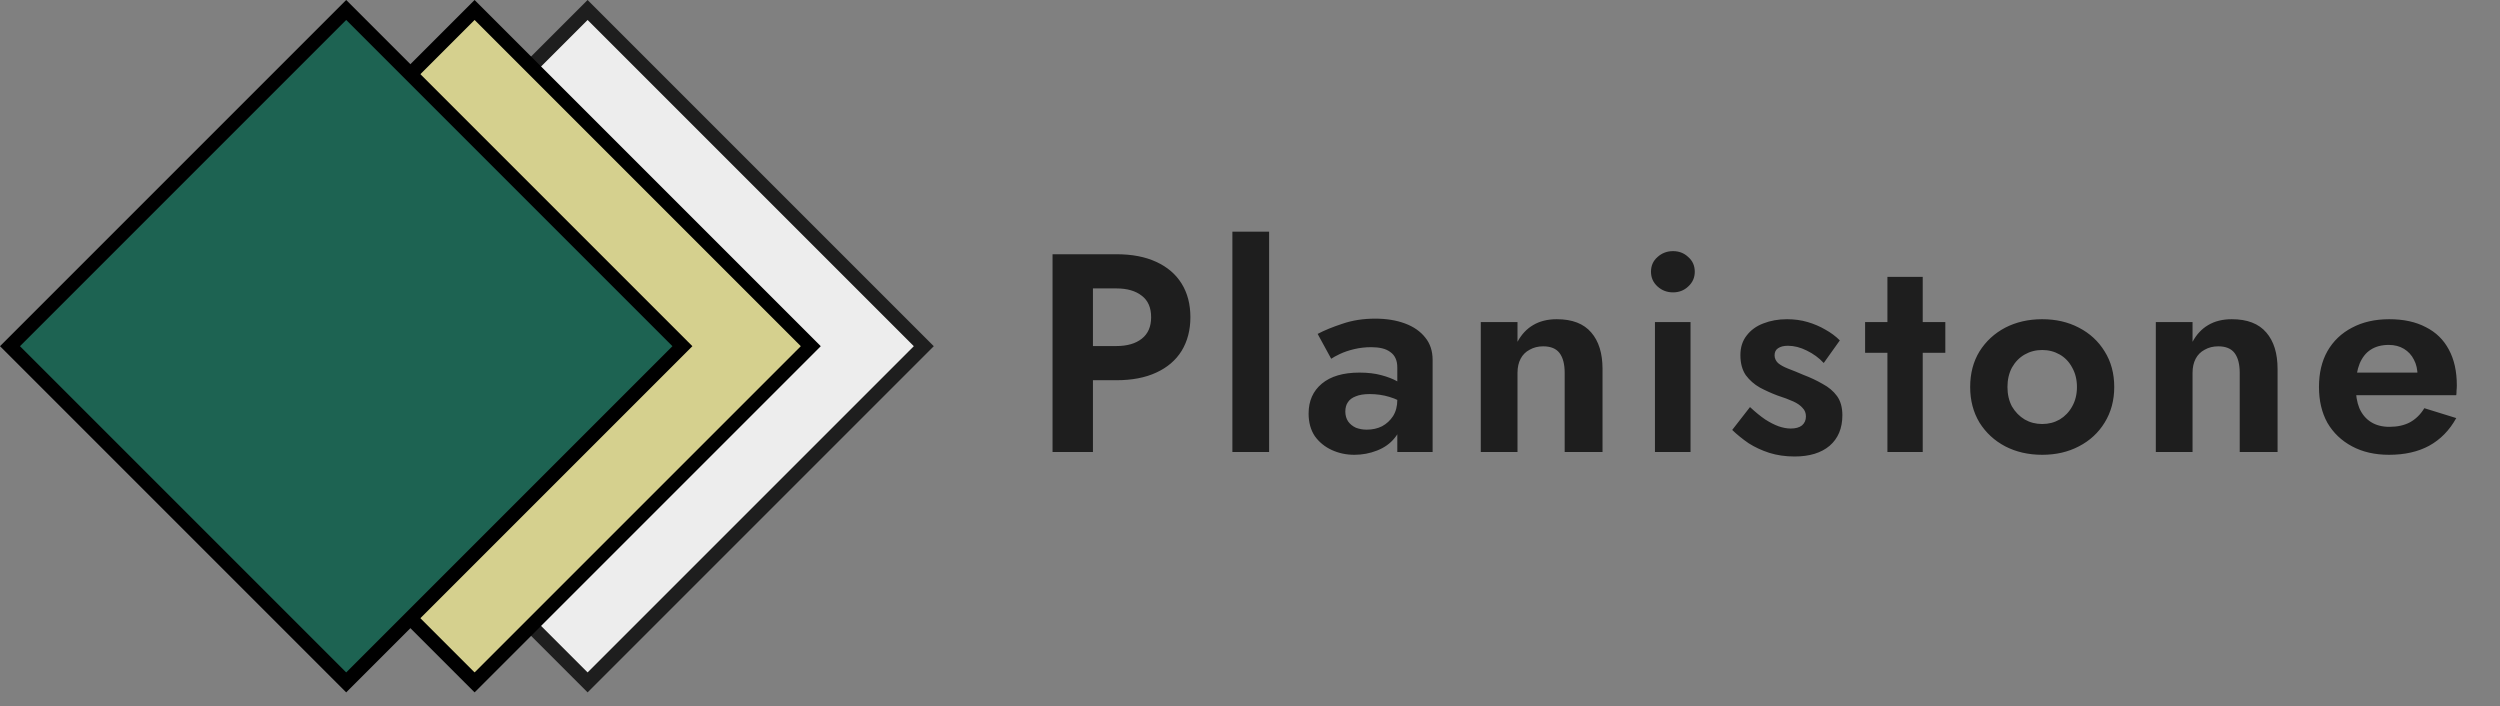
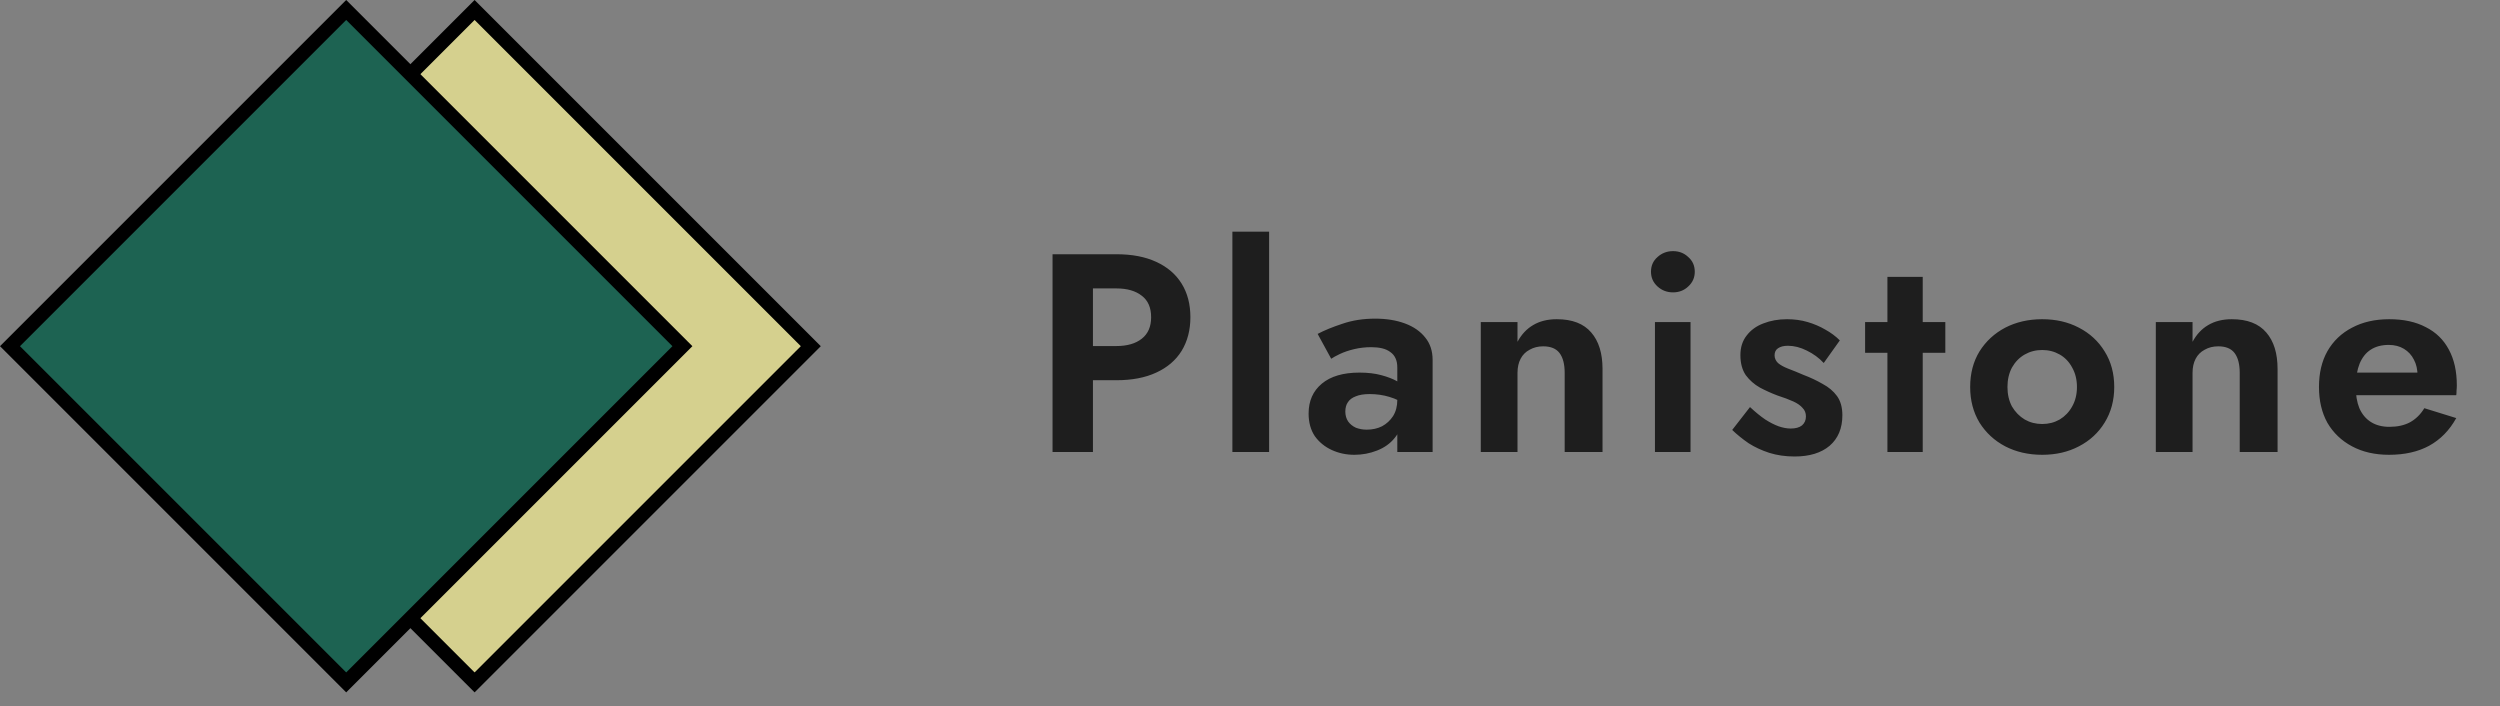
<svg xmlns="http://www.w3.org/2000/svg" width="177" height="50" viewBox="0 0 177 50" fill="none">
  <rect x="0" y="0" width="177" height="50" fill="#808080" stroke="none" />
  <path d="M74.52 18H77.38V32H74.52V18ZM76.26 20.42V18H79.04C80.147 18 81.087 18.18 81.86 18.54C82.647 18.9 83.247 19.413 83.66 20.08C84.073 20.747 84.28 21.54 84.28 22.46C84.28 23.367 84.073 24.16 83.66 24.84C83.247 25.507 82.647 26.02 81.86 26.38C81.087 26.74 80.147 26.92 79.04 26.92H76.26V24.5H79.04C79.8 24.5 80.4 24.327 80.84 23.98C81.28 23.633 81.5 23.127 81.5 22.46C81.5 21.78 81.28 21.273 80.84 20.94C80.4 20.593 79.8 20.42 79.04 20.42H76.26ZM87.253 16.4H89.853V32H87.253V16.4ZM95.249 29.14C95.249 29.407 95.316 29.64 95.449 29.84C95.582 30.027 95.762 30.173 95.989 30.28C96.229 30.373 96.489 30.42 96.769 30.42C97.169 30.42 97.529 30.34 97.849 30.18C98.169 30.007 98.429 29.767 98.629 29.46C98.829 29.14 98.929 28.76 98.929 28.32L99.249 29.52C99.249 30.107 99.082 30.6 98.749 31C98.429 31.4 98.009 31.7 97.489 31.9C96.982 32.1 96.449 32.2 95.889 32.2C95.316 32.2 94.782 32.087 94.289 31.86C93.796 31.633 93.396 31.307 93.089 30.88C92.796 30.44 92.649 29.907 92.649 29.28C92.649 28.387 92.962 27.68 93.589 27.16C94.216 26.64 95.102 26.38 96.249 26.38C96.836 26.38 97.349 26.44 97.789 26.56C98.242 26.68 98.622 26.827 98.929 27C99.236 27.173 99.456 27.34 99.589 27.5V28.7C99.229 28.433 98.822 28.233 98.369 28.1C97.929 27.967 97.462 27.9 96.969 27.9C96.569 27.9 96.242 27.953 95.989 28.06C95.736 28.153 95.549 28.293 95.429 28.48C95.309 28.653 95.249 28.873 95.249 29.14ZM94.249 25.4L93.289 23.64C93.769 23.387 94.356 23.147 95.049 22.92C95.742 22.68 96.516 22.56 97.369 22.56C98.156 22.56 98.856 22.673 99.469 22.9C100.082 23.127 100.562 23.46 100.909 23.9C101.256 24.327 101.429 24.853 101.429 25.48V32H98.929V26.02C98.929 25.767 98.889 25.553 98.809 25.38C98.729 25.193 98.602 25.04 98.429 24.92C98.269 24.8 98.076 24.713 97.849 24.66C97.622 24.607 97.369 24.58 97.089 24.58C96.662 24.58 96.256 24.627 95.869 24.72C95.482 24.813 95.149 24.927 94.869 25.06C94.589 25.193 94.382 25.307 94.249 25.4ZM110.779 26.4C110.779 25.787 110.659 25.32 110.419 25C110.179 24.68 109.792 24.52 109.259 24.52C108.899 24.52 108.579 24.6 108.299 24.76C108.019 24.907 107.805 25.12 107.659 25.4C107.512 25.68 107.439 26.013 107.439 26.4V32H104.839V22.8H107.439V24.2C107.719 23.68 108.085 23.287 108.539 23.02C109.005 22.74 109.565 22.6 110.219 22.6C111.312 22.6 112.125 22.913 112.659 23.54C113.192 24.153 113.459 25.013 113.459 26.12V32H110.779V26.4ZM116.89 19.24C116.89 18.813 117.044 18.467 117.35 18.2C117.657 17.92 118.024 17.78 118.45 17.78C118.877 17.78 119.237 17.92 119.53 18.2C119.837 18.467 119.99 18.813 119.99 19.24C119.99 19.653 119.837 20 119.53 20.28C119.237 20.56 118.877 20.7 118.45 20.7C118.024 20.7 117.657 20.56 117.35 20.28C117.044 20 116.89 19.653 116.89 19.24ZM117.17 22.8H119.69V32H117.17V22.8ZM123.9 28.82C124.287 29.18 124.647 29.473 124.98 29.7C125.313 29.913 125.627 30.073 125.92 30.18C126.227 30.287 126.513 30.34 126.78 30.34C127.127 30.34 127.393 30.267 127.58 30.12C127.767 29.96 127.86 29.747 127.86 29.48C127.86 29.24 127.78 29.04 127.62 28.88C127.473 28.707 127.253 28.553 126.96 28.42C126.667 28.287 126.293 28.147 125.84 28C125.413 27.84 125 27.653 124.6 27.44C124.2 27.213 123.867 26.92 123.6 26.56C123.347 26.187 123.22 25.713 123.22 25.14C123.22 24.593 123.367 24.133 123.66 23.76C123.953 23.373 124.347 23.087 124.84 22.9C125.347 22.7 125.907 22.6 126.52 22.6C127.04 22.6 127.527 22.667 127.98 22.8C128.433 22.933 128.853 23.113 129.24 23.34C129.627 23.553 129.967 23.807 130.26 24.1L129.12 25.7C128.787 25.34 128.387 25.047 127.92 24.82C127.467 24.593 127.02 24.48 126.58 24.48C126.287 24.48 126.053 24.54 125.88 24.66C125.72 24.767 125.64 24.933 125.64 25.16C125.64 25.36 125.72 25.54 125.88 25.7C126.053 25.847 126.293 25.98 126.6 26.1C126.92 26.22 127.28 26.367 127.68 26.54C128.173 26.727 128.627 26.94 129.04 27.18C129.467 27.407 129.807 27.693 130.06 28.04C130.313 28.387 130.44 28.84 130.44 29.4C130.44 30.32 130.14 31.04 129.54 31.56C128.94 32.067 128.113 32.32 127.06 32.32C126.407 32.32 125.807 32.233 125.26 32.06C124.727 31.887 124.24 31.66 123.8 31.38C123.373 31.087 122.987 30.773 122.64 30.44L123.9 28.82ZM132.049 22.8H137.729V24.98H132.049V22.8ZM133.629 19.6H136.129V32H133.629V19.6ZM139.488 27.4C139.488 26.44 139.708 25.6 140.148 24.88C140.601 24.16 141.208 23.6 141.968 23.2C142.741 22.8 143.615 22.6 144.588 22.6C145.561 22.6 146.428 22.8 147.188 23.2C147.961 23.6 148.568 24.16 149.008 24.88C149.461 25.6 149.688 26.44 149.688 27.4C149.688 28.347 149.461 29.187 149.008 29.92C148.568 30.64 147.961 31.2 147.188 31.6C146.428 32 145.561 32.2 144.588 32.2C143.615 32.2 142.741 32 141.968 31.6C141.208 31.2 140.601 30.64 140.148 29.92C139.708 29.187 139.488 28.347 139.488 27.4ZM142.128 27.4C142.128 27.92 142.235 28.38 142.448 28.78C142.675 29.167 142.975 29.473 143.348 29.7C143.721 29.913 144.135 30.02 144.588 30.02C145.041 30.02 145.455 29.913 145.828 29.7C146.201 29.473 146.495 29.167 146.708 28.78C146.935 28.38 147.048 27.92 147.048 27.4C147.048 26.88 146.935 26.42 146.708 26.02C146.495 25.62 146.201 25.313 145.828 25.1C145.455 24.887 145.041 24.78 144.588 24.78C144.135 24.78 143.721 24.887 143.348 25.1C142.975 25.313 142.675 25.62 142.448 26.02C142.235 26.42 142.128 26.88 142.128 27.4ZM158.572 26.4C158.572 25.787 158.452 25.32 158.212 25C157.972 24.68 157.585 24.52 157.052 24.52C156.692 24.52 156.372 24.6 156.092 24.76C155.812 24.907 155.598 25.12 155.452 25.4C155.305 25.68 155.232 26.013 155.232 26.4V32H152.632V22.8H155.232V24.2C155.512 23.68 155.878 23.287 156.332 23.02C156.798 22.74 157.358 22.6 158.012 22.6C159.105 22.6 159.918 22.913 160.452 23.54C160.985 24.153 161.252 25.013 161.252 26.12V32H158.572V26.4ZM169.143 32.2C168.143 32.2 167.27 32 166.523 31.6C165.777 31.2 165.197 30.647 164.783 29.94C164.383 29.22 164.183 28.373 164.183 27.4C164.183 26.413 164.383 25.567 164.783 24.86C165.197 24.14 165.777 23.587 166.523 23.2C167.27 22.8 168.15 22.6 169.163 22.6C170.177 22.6 171.037 22.787 171.743 23.16C172.463 23.52 173.01 24.053 173.383 24.76C173.757 25.453 173.943 26.293 173.943 27.28C173.943 27.4 173.937 27.527 173.923 27.66C173.923 27.793 173.917 27.9 173.903 27.98H165.663V26.38H171.643L170.943 27.3C170.997 27.22 171.043 27.113 171.083 26.98C171.137 26.833 171.163 26.713 171.163 26.62C171.163 26.167 171.077 25.78 170.903 25.46C170.743 25.14 170.51 24.887 170.203 24.7C169.897 24.513 169.537 24.42 169.123 24.42C168.617 24.42 168.19 24.533 167.843 24.76C167.51 24.973 167.25 25.3 167.063 25.74C166.89 26.167 166.797 26.7 166.783 27.34C166.783 27.953 166.87 28.473 167.043 28.9C167.23 29.327 167.503 29.653 167.863 29.88C168.223 30.107 168.657 30.22 169.163 30.22C169.737 30.22 170.223 30.113 170.623 29.9C171.037 29.673 171.377 29.34 171.643 28.9L173.903 29.6C173.423 30.467 172.783 31.12 171.983 31.56C171.197 31.987 170.25 32.2 169.143 32.2Z" fill="#1E1E1E" />
-   <rect x="41.602" y="0.707" width="33.663" height="33.663" transform="rotate(45 41.602 0.707)" fill="#EDEDED" stroke="#1E1E1E" />
  <rect x="33.601" y="0.707" width="33.663" height="33.663" transform="rotate(45 33.601 0.707)" fill="#D5D08E" stroke="black" />
  <rect x="24.511" y="0.707" width="33.663" height="33.663" transform="rotate(45 24.511 0.707)" fill="#1D6352" stroke="black" />
</svg>